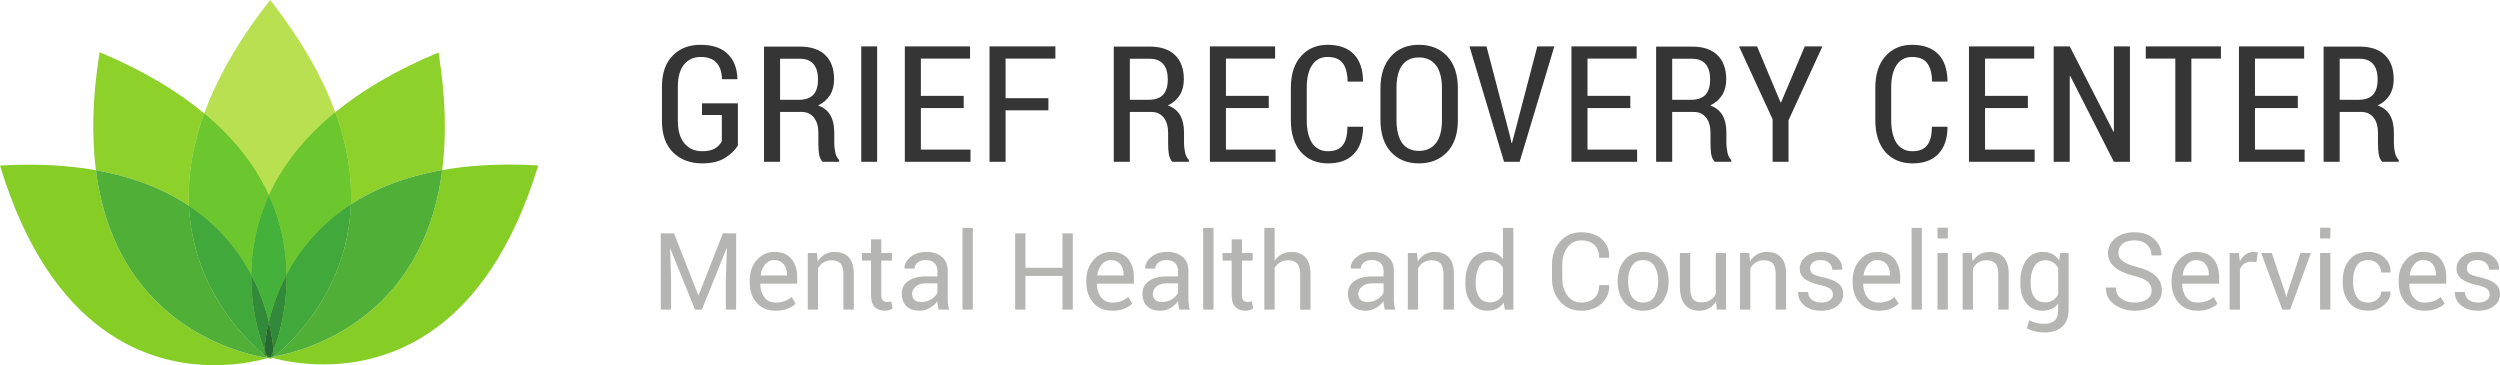
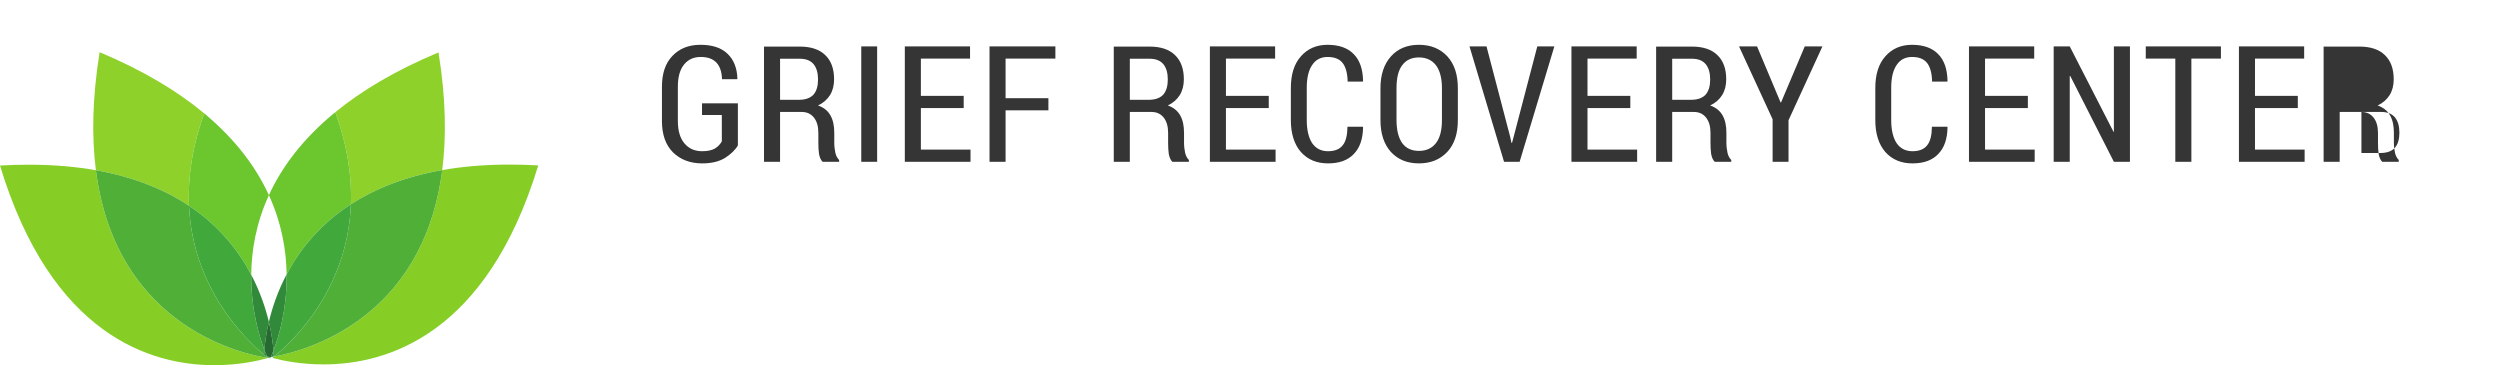
<svg xmlns="http://www.w3.org/2000/svg" version="1.1" viewBox="0 0 1335.412 195.068" fill="#000000" data-color-origin="#000000" data-color-type="fill" id="svg24" width="1335.412" height="195.068">
  <defs id="defs24" />
-   <path fill="#363535" fill-opacity="1" fill-rule="nonzero" stroke="none" d="m 394.149,55.211 h -19.156 v 6.234 h 10.578 v 14.047 c -0.781,1.469 -1.984,2.781 -3.641,3.812 -1.641,0.953 -3.891,1.469 -6.844,1.469 -3.984,0 -7.109,-1.375 -9.453,-4.156 -2.328,-2.687 -3.547,-6.75 -3.547,-11.953 V 46.195 c 0,-5.109 1.125,-9.016 3.297,-11.703 2.156,-2.687 5.109,-4.062 8.922,-4.062 3.734,0 6.5,1.031 8.406,3.031 1.828,1.984 2.859,4.937 2.953,8.844 h 8.141 l 0.094,-0.266 c -0.172,-5.719 -2,-10.234 -5.297,-13.344 -3.375,-3.219 -8.141,-4.766 -14.469,-4.766 -6.234,0 -11.187,1.984 -14.906,5.891 -3.812,3.891 -5.641,9.437 -5.641,16.547 v 18.297 c 0,7.281 2,12.828 5.906,16.719 3.984,3.906 9.187,5.891 15.594,5.891 4.937,0 9.016,-0.953 12.219,-2.937 3.125,-2 5.469,-4.25 6.844,-6.672 z m 34.144,4.594 c 2.781,0 4.937,1.047 6.5,3.031 1.562,2 2.344,4.687 2.344,8.156 v 5.187 c 0,2.172 0.094,4.172 0.344,5.984 0.344,1.906 0.953,3.297 1.906,4.25 h 8.844 v -0.953 c -0.953,-0.953 -1.641,-2.25 -2,-3.812 C 445.887,80.008 445.637,78.179 445.637,76.367 v -5.375 c 0,-3.734 -0.609,-6.766 -2,-9.281 -1.391,-2.516 -3.641,-4.328 -6.672,-5.375 2.766,-1.297 4.937,-3.203 6.406,-5.547 1.484,-2.422 2.172,-5.203 2.172,-8.406 0,-5.625 -1.562,-9.969 -4.766,-13 -3.125,-3.031 -7.719,-4.5 -13.516,-4.5 h -19.156 v 61.531 h 8.578 V 59.804 Z M 416.684,31.383 h 10.578 c 3.281,0 5.719,0.953 7.359,2.937 1.562,1.906 2.344,4.687 2.344,8.156 0,3.469 -0.781,6.156 -2.422,8.062 -1.656,1.812 -4.25,2.766 -7.719,2.766 h -10.141 z m 51.855,-6.594 h -8.484 v 61.625 h 8.484 z m 46.234,26.437 H 491.899 v -19.937 h 26.266 v -6.5 h -34.844 v 61.625 h 35.094 V 79.914 H 491.899 V 57.726 h 22.875 z m 45.246,1.219 H 537.145 V 31.289 h 26.609 v -6.5 h -35.187 v 61.625 h 8.578 V 58.945 h 22.875 z m 55.105,7.359 c 2.781,0 4.937,1.047 6.5,3.031 1.562,2 2.344,4.687 2.344,8.156 v 5.187 c 0,2.172 0.094,4.172 0.344,5.984 0.344,1.906 0.953,3.297 1.906,4.25 h 8.844 v -0.953 c -0.953,-0.953 -1.641,-2.25 -2,-3.812 -0.344,-1.641 -0.594,-3.469 -0.594,-5.281 v -5.375 c 0,-3.734 -0.609,-6.766 -2,-9.281 -1.391,-2.516 -3.641,-4.328 -6.672,-5.375 2.766,-1.297 4.937,-3.203 6.406,-5.547 1.484,-2.422 2.172,-5.203 2.172,-8.406 0,-5.625 -1.562,-9.969 -4.766,-13 -3.125,-3.031 -7.719,-4.5 -13.516,-4.5 H 594.937 v 61.531 h 8.578 V 59.804 Z M 603.516,31.383 h 10.578 c 3.281,0 5.719,0.953 7.359,2.937 1.562,1.906 2.344,4.687 2.344,8.156 0,3.469 -0.781,6.156 -2.422,8.062 -1.656,1.812 -4.25,2.766 -7.719,2.766 h -10.141 z m 74.215,19.844 h -22.875 v -19.937 h 26.266 v -6.5 h -34.844 v 61.625 h 35.094 V 79.914 H 654.855 V 57.726 h 22.875 z m 42.043,16.469 c -0.078,4.594 -0.859,7.891 -2.594,9.969 -1.656,2.078 -4.25,3.109 -7.812,3.109 -3.547,0 -6.406,-1.375 -8.406,-4.234 -1.906,-2.859 -2.937,-7.031 -2.937,-12.406 V 46.898 c 0,-5.297 0.953,-9.375 2.937,-12.234 1.906,-2.859 4.688,-4.234 8.156,-4.234 3.641,0 6.328,1.031 8.062,3.203 1.641,2.078 2.594,5.453 2.687,9.969 h 8.047 l 0.187,-0.266 c -0.094,-6.328 -1.734,-11.172 -5.031,-14.469 -3.203,-3.297 -7.891,-4.937 -13.953,-4.937 -5.891,0 -10.656,2.078 -14.219,6.141 -3.641,4.078 -5.375,9.719 -5.375,17 v 17.156 c 0,7.187 1.828,12.906 5.375,16.984 3.641,4.078 8.5,6.062 14.469,6.062 5.984,0 10.578,-1.641 13.781,-5.016 3.297,-3.391 4.859,-8.156 4.953,-14.312 l -0.187,-0.25 z m 58.961,-20.547 c 0,-7.281 -1.828,-12.906 -5.641,-17.078 -3.812,-4.062 -8.828,-6.141 -15.156,-6.141 -6.25,0 -11.266,2.078 -14.906,6.141 -3.734,4.172 -5.641,9.797 -5.641,17.078 v 16.984 c 0,7.281 1.906,12.922 5.547,17 3.734,4.062 8.672,6.141 15,6.141 6.328,0 11.344,-2.078 15.156,-6.141 3.812,-4.078 5.641,-9.719 5.641,-17 z m -8.5,16.984 c 0,5.375 -1.031,9.547 -3.203,12.312 -2.172,2.781 -5.203,4.156 -9.094,4.156 -3.906,0 -6.859,-1.375 -8.937,-4.156 -1.984,-2.859 -3.031,-6.937 -3.031,-12.312 V 47.07 c 0,-5.375 0.953,-9.453 3.031,-12.219 2.078,-2.781 5.031,-4.172 8.937,-4.172 3.891,0 6.922,1.391 9.094,4.172 2.078,2.766 3.203,6.844 3.203,12.219 z m 23.809,-39.344 h -9.094 l 18.453,61.625 h 8.328 l 18.547,-61.625 h -9.109 l -12.562,48.016 -0.953,3.562 h -0.266 l -0.781,-3.562 z m 76.816,26.437 h -22.875 v -19.937 h 26.266 v -6.5 h -34.844 v 61.625 h 35.094 V 79.914 H 847.984 V 57.726 h 22.875 z m 33.98,8.578 c 2.781,0 4.938,1.047 6.5,3.031 1.562,2 2.344,4.687 2.344,8.156 v 5.187 c 0,2.172 0.094,4.172 0.344,5.984 0.344,1.906 0.953,3.297 1.906,4.25 h 8.844 v -0.953 c -0.953,-0.953 -1.641,-2.25 -2,-3.812 -0.344,-1.641 -0.594,-3.469 -0.594,-5.281 v -5.375 c 0,-3.734 -0.609,-6.766 -2,-9.281 -1.391,-2.516 -3.641,-4.328 -6.672,-5.375 2.766,-1.297 4.937,-3.203 6.406,-5.547 1.484,-2.422 2.172,-5.203 2.172,-8.406 0,-5.625 -1.562,-9.969 -4.766,-13 -3.125,-3.031 -7.719,-4.5 -13.516,-4.5 h -19.156 v 61.531 h 8.578 V 59.804 Z M 893.23,31.383 h 10.578 c 3.281,0 5.719,0.953 7.359,2.937 1.562,1.906 2.344,4.687 2.344,8.156 0,3.469 -0.781,6.156 -2.422,8.062 -1.656,1.812 -4.25,2.766 -7.719,2.766 h -10.141 z m 45.324,-6.594 h -9.625 l 17.937,38.922 v 22.703 h 8.5 V 64.226 l 18.109,-39.437 h -9.437 l -12.656,29.906 h -0.266 z m 93.414,42.906 c -0.078,4.594 -0.859,7.891 -2.594,9.969 -1.656,2.078 -4.25,3.109 -7.812,3.109 -3.547,0 -6.406,-1.375 -8.406,-4.234 -1.906,-2.859 -2.938,-7.031 -2.938,-12.406 V 46.898 c 0,-5.297 0.953,-9.375 2.938,-12.234 1.906,-2.859 4.688,-4.234 8.156,-4.234 3.641,0 6.328,1.031 8.062,3.203 1.641,2.078 2.594,5.453 2.688,9.969 h 8.047 l 0.188,-0.266 c -0.094,-6.328 -1.734,-11.172 -5.031,-14.469 -3.203,-3.297 -7.891,-4.937 -13.953,-4.937 -5.891,0 -10.656,2.078 -14.219,6.141 -3.641,4.078 -5.375,9.719 -5.375,17 v 17.156 c 0,7.187 1.828,12.906 5.375,16.984 3.641,4.078 8.5,6.062 14.469,6.062 5.984,0 10.578,-1.641 13.781,-5.016 3.297,-3.391 4.859,-8.156 4.953,-14.312 l -0.188,-0.25 z m 51.242,-16.469 h -22.875 v -19.937 h 26.265 v -6.5 h -34.844 v 61.625 h 35.094 v -6.5 h -26.515 V 57.726 h 22.875 z m 54.527,-26.437 h -8.578 v 45.594 l -0.172,0.078 -23.406,-45.672 h -8.578 v 61.625 h 8.578 v -45.766 l 0.266,-0.078 23.312,45.844 h 8.578 z m 48.598,0 h -40.141 v 6.5 h 15.781 v 55.125 h 8.578 V 31.289 h 15.781 z m 41.074,26.437 h -22.875 v -19.937 h 26.266 v -6.5 h -34.844 v 61.625 h 35.094 v -6.5 h -26.516 V 57.726 h 22.875 z m 33.98,8.578 c 2.781,0 4.937,1.047 6.5,3.031 1.562,2 2.344,4.687 2.344,8.156 v 5.187 c 0,2.172 0.094,4.172 0.344,5.984 0.344,1.906 0.953,3.297 1.906,4.25 h 8.844 v -0.953 c -0.953,-0.953 -1.641,-2.25 -2,-3.812 -0.344,-1.641 -0.594,-3.469 -0.594,-5.281 v -5.375 c 0,-3.734 -0.609,-6.766 -2,-9.281 -1.391,-2.516 -3.641,-4.328 -6.672,-5.375 2.766,-1.297 4.938,-3.203 6.406,-5.547 1.484,-2.422 2.172,-5.203 2.172,-8.406 0,-5.625 -1.562,-9.969 -4.766,-13 -3.125,-3.031 -7.719,-4.5 -13.516,-4.5 h -19.156 v 61.531 h 8.578 V 59.804 Z m -11.609,-28.422 h 10.578 c 3.281,0 5.719,0.953 7.359,2.937 1.562,1.906 2.344,4.687 2.344,8.156 0,3.469 -0.781,6.156 -2.422,8.062 -1.656,1.812 -4.25,2.766 -7.719,2.766 h -10.141 z m 0,0" aria-label="GRIEF RECOVERY CENTER" class=" bl-fill-0" data-color-origin="#363535" data-color-type="fill" id="path1" style="stroke-width:1.333" />
-   <path fill="#b5b5b3" fill-opacity="1" fill-rule="nonzero" stroke="none" d="m 352.97,124.628 v 40.766 h 5.5 v -16.109 l -0.516,-16.516 h 0.109 l 13.187,32.625 h 3.672 l 13.187,-32.734 0.172,0.062 -0.578,16.562 v 16.109 h 5.516 v -40.766 h -7.062 l -13.016,33.141 h -0.109 l -13.016,-33.141 z m 67.726,40.25 c 1.781,-0.688 3.219,-1.609 4.297,-2.687 l -2.172,-3.562 c -0.969,0.922 -2.234,1.656 -3.609,2.172 -1.437,0.531 -3.047,0.812 -4.937,0.812 -2.578,0 -4.531,-0.922 -5.953,-2.812 -1.438,-1.828 -2.188,-4.234 -2.234,-7.172 l 0.109,-0.109 h 19.656 v -3.437 c 0,-4.125 -1.078,-7.391 -3.141,-9.859 -2.062,-2.469 -5.172,-3.672 -9.297,-3.672 -3.5,0 -6.531,1.438 -9.109,4.297 -2.531,2.875 -3.844,6.422 -3.844,10.781 v 1.203 c 0,4.469 1.266,8.141 3.781,10.953 2.469,2.812 5.859,4.187 10.031,4.187 2.531,0 4.656,-0.344 6.422,-1.094 z m -2.109,-23.797 c 1.141,1.438 1.766,3.219 1.766,5.344 v 0.734 H 406.368 l -0.062,-0.109 c 0.297,-2.359 1.094,-4.297 2.406,-5.844 1.328,-1.547 2.875,-2.297 4.703,-2.297 2.297,0 4.016,0.75 5.172,2.172 z m 12.887,-5.953 v 30.266 h 5.5 v -22.078 c 0.75,-1.312 1.719,-2.406 2.922,-3.141 1.203,-0.75 2.641,-1.156 4.25,-1.156 2.109,0 3.719,0.578 4.812,1.672 1.031,1.141 1.547,3.031 1.547,5.672 v 19.031 h 5.562 v -19.094 c 0,-4.016 -0.922,-6.984 -2.703,-8.875 -1.828,-1.906 -4.344,-2.875 -7.625,-2.875 -1.937,0 -3.656,0.453 -5.156,1.312 -1.547,0.922 -2.812,2.187 -3.781,3.797 l -0.406,-4.531 z m 33.793,-7.281 v 7.281 h -4.828 v 4.062 h 4.828 v 18.406 c 0,2.859 0.625,4.984 1.937,6.359 1.328,1.328 3.094,2.016 5.391,2.016 0.812,0 1.547,-0.125 2.359,-0.344 0.797,-0.234 1.422,-0.516 1.828,-0.859 l -0.75,-3.844 c -0.281,0.109 -0.625,0.219 -1.031,0.281 -0.344,0.062 -0.734,0.125 -1.031,0.125 -0.969,0 -1.766,-0.297 -2.344,-0.875 -0.578,-0.562 -0.859,-1.547 -0.859,-2.969 v -18.297 h 5.734 v -4.062 h -5.734 v -7.281 z m 41.762,37.547 c -0.344,-0.969 -0.516,-1.953 -0.625,-2.984 -0.109,-0.969 -0.172,-2.062 -0.172,-3.094 v -14.625 c 0,-3.266 -1.031,-5.781 -3.156,-7.5 -2.062,-1.781 -4.812,-2.641 -8.25,-2.641 -3.5,0 -6.312,0.922 -8.484,2.75 -2.234,1.844 -3.266,3.844 -3.156,6.016 l 0.062,0.172 h 5.266 c 0,-1.25 0.578,-2.344 1.672,-3.266 1.094,-0.859 2.516,-1.312 4.297,-1.312 2,0 3.547,0.516 4.578,1.547 1.094,1.031 1.672,2.406 1.672,4.187 v 2.984 h -6.016 c -4.016,0 -7.172,0.797 -9.516,2.453 -2.359,1.609 -3.5,3.906 -3.5,6.766 0,2.875 0.797,5.109 2.469,6.719 1.656,1.594 4.062,2.406 7.219,2.406 1.891,0 3.672,-0.516 5.328,-1.5 1.656,-0.969 2.984,-2.172 4.016,-3.609 0,0.687 0.062,1.437 0.172,2.125 0.109,0.688 0.234,1.484 0.453,2.406 z m -18.562,-5.219 c -0.859,-0.797 -1.266,-1.891 -1.266,-3.203 0,-1.5 0.688,-2.812 2,-3.969 1.328,-1.078 3.109,-1.656 5.344,-1.656 h 6.187 v 4.937 c -0.516,1.312 -1.547,2.453 -3.156,3.484 -1.609,1.031 -3.375,1.562 -5.391,1.562 -1.656,0 -2.859,-0.406 -3.719,-1.156 z m 31.168,-38.469 h -5.5 v 43.687 h 5.5 z m 53.41,2.922 h -5.5 v 18.406 h -19.781 v -18.406 h -5.5 v 40.766 h 5.5 v -18 h 19.781 v 18 h 5.5 z m 27.48,40.25 c 1.781,-0.688 3.219,-1.609 4.297,-2.687 l -2.172,-3.562 c -0.969,0.922 -2.234,1.656 -3.609,2.172 -1.438,0.531 -3.047,0.812 -4.937,0.812 -2.578,0 -4.531,-0.922 -5.953,-2.812 -1.438,-1.828 -2.188,-4.234 -2.234,-7.172 l 0.109,-0.109 h 19.656 v -3.437 c 0,-4.125 -1.078,-7.391 -3.141,-9.859 -2.062,-2.469 -5.172,-3.672 -9.297,-3.672 -3.5,0 -6.531,1.438 -9.109,4.297 -2.531,2.875 -3.844,6.422 -3.844,10.781 v 1.203 c 0,4.469 1.266,8.141 3.781,10.953 2.469,2.812 5.859,4.187 10.031,4.187 2.531,0 4.656,-0.344 6.422,-1.094 z m -2.109,-23.797 c 1.141,1.438 1.766,3.219 1.766,5.344 v 0.734 h -13.984 l -0.062,-0.109 c 0.297,-2.359 1.094,-4.297 2.406,-5.844 1.328,-1.547 2.875,-2.297 4.703,-2.297 2.297,0 4.016,0.75 5.172,2.172 z m 37.184,24.312 c -0.344,-0.969 -0.516,-1.953 -0.625,-2.984 -0.109,-0.969 -0.172,-2.062 -0.172,-3.094 v -14.625 c 0,-3.266 -1.031,-5.781 -3.156,-7.5 -2.062,-1.781 -4.812,-2.641 -8.25,-2.641 -3.5,0 -6.312,0.922 -8.484,2.75 -2.234,1.844 -3.266,3.844 -3.156,6.016 l 0.062,0.172 h 5.266 c 0,-1.25 0.578,-2.344 1.672,-3.266 1.094,-0.859 2.516,-1.312 4.297,-1.312 2,0 3.547,0.516 4.578,1.547 1.094,1.031 1.672,2.406 1.672,4.187 v 2.984 h -6.016 c -4.016,0 -7.172,0.797 -9.516,2.453 -2.359,1.609 -3.5,3.906 -3.5,6.766 0,2.875 0.797,5.109 2.469,6.719 1.656,1.594 4.062,2.406 7.219,2.406 1.891,0 3.672,-0.516 5.328,-1.5 1.656,-0.969 2.984,-2.172 4.016,-3.609 0,0.687 0.062,1.437 0.172,2.125 0.109,0.688 0.234,1.484 0.453,2.406 z m -18.562,-5.219 c -0.859,-0.797 -1.266,-1.891 -1.266,-3.203 0,-1.5 0.687,-2.812 2,-3.969 1.328,-1.078 3.109,-1.656 5.344,-1.656 h 6.187 v 4.937 c -0.516,1.312 -1.547,2.453 -3.156,3.484 -1.609,1.031 -3.375,1.562 -5.391,1.562 -1.656,0 -2.859,-0.406 -3.719,-1.156 z m 31.168,-38.469 h -5.5 v 43.687 h 5.5 z m 9.699,6.141 v 7.281 h -4.828 v 4.062 h 4.828 v 18.406 c 0,2.859 0.625,4.984 1.937,6.359 1.328,1.328 3.094,2.016 5.391,2.016 0.812,0 1.547,-0.125 2.359,-0.344 0.797,-0.234 1.422,-0.516 1.828,-0.859 l -0.75,-3.844 c -0.281,0.109 -0.625,0.219 -1.031,0.281 -0.344,0.062 -0.734,0.125 -1.031,0.125 -0.969,0 -1.766,-0.297 -2.344,-0.875 -0.578,-0.562 -0.859,-1.547 -0.859,-2.969 v -18.297 h 5.734 v -4.062 h -5.734 v -7.281 z m 22.965,-6.141 h -5.5 v 43.687 h 5.5 v -22.359 c 0.797,-1.266 1.828,-2.234 3.047,-2.922 1.25,-0.75 2.625,-1.094 4.172,-1.094 2.125,0 3.734,0.578 4.828,1.781 1.031,1.203 1.594,3.031 1.594,5.562 v 19.031 h 5.516 v -18.969 c 0,-4.016 -0.922,-7 -2.703,-8.953 -1.828,-1.953 -4.297,-2.922 -7.562,-2.922 -1.844,0 -3.5,0.406 -5.047,1.203 -1.5,0.797 -2.812,1.953 -3.844,3.437 z m 64.488,43.687 c -0.344,-0.969 -0.516,-1.953 -0.625,-2.984 -0.109,-0.969 -0.172,-2.062 -0.172,-3.094 v -14.625 c 0,-3.266 -1.031,-5.781 -3.156,-7.5 -2.062,-1.781 -4.812,-2.641 -8.25,-2.641 -3.5,0 -6.312,0.922 -8.484,2.75 -2.234,1.844 -3.266,3.844 -3.156,6.016 l 0.062,0.172 h 5.266 c 0,-1.25 0.578,-2.344 1.672,-3.266 1.094,-0.859 2.516,-1.312 4.297,-1.312 2,0 3.547,0.516 4.578,1.547 1.094,1.031 1.672,2.406 1.672,4.187 v 2.984 h -6.016 c -4.016,0 -7.172,0.797 -9.516,2.453 -2.359,1.609 -3.5,3.906 -3.5,6.766 0,2.875 0.797,5.109 2.469,6.719 1.656,1.594 4.062,2.406 7.219,2.406 1.891,0 3.672,-0.516 5.328,-1.5 1.656,-0.969 2.984,-2.172 4.016,-3.609 0,0.687 0.062,1.437 0.172,2.125 0.109,0.688 0.234,1.484 0.453,2.406 z m -18.562,-5.219 c -0.859,-0.797 -1.266,-1.891 -1.266,-3.203 0,-1.5 0.687,-2.812 2,-3.969 1.328,-1.078 3.109,-1.656 5.344,-1.656 h 6.187 v 4.937 c -0.516,1.312 -1.547,2.453 -3.156,3.484 -1.609,1.031 -3.375,1.562 -5.391,1.562 -1.656,0 -2.859,-0.406 -3.719,-1.156 z m 25.215,-25.047 v 30.266 h 5.5 v -22.078 c 0.75,-1.312 1.719,-2.406 2.922,-3.141 1.203,-0.75 2.641,-1.156 4.25,-1.156 2.109,0 3.719,0.578 4.812,1.672 1.031,1.141 1.547,3.031 1.547,5.672 v 19.031 h 5.562 v -19.094 c 0,-4.016 -0.922,-6.984 -2.703,-8.875 -1.828,-1.906 -4.344,-2.875 -7.625,-2.875 -1.938,0 -3.656,0.453 -5.156,1.312 -1.547,0.922 -2.812,2.187 -3.781,3.797 l -0.406,-4.531 z m 30.746,16.281 c 0,4.359 1.031,7.844 3.156,10.547 2.062,2.688 4.922,4.016 8.656,4.016 1.891,0 3.547,-0.344 4.984,-1.094 1.437,-0.75 2.703,-1.781 3.672,-3.203 l 0.625,3.719 h 4.531 v -43.687 h -5.562 v 16.687 c -0.906,-1.266 -2.109,-2.234 -3.5,-2.875 -1.375,-0.625 -2.922,-0.969 -4.687,-0.969 -3.797,0 -6.656,1.484 -8.781,4.469 -2.062,2.984 -3.094,6.937 -3.094,11.812 z m 5.5,-0.578 c 0,-3.5 0.641,-6.359 1.891,-8.547 1.266,-2.172 3.219,-3.266 5.859,-3.266 1.594,0 2.969,0.344 4.062,1.094 1.156,0.75 2.063,1.719 2.75,2.984 v 14.156 c -0.687,1.312 -1.594,2.344 -2.687,3.094 -1.156,0.75 -2.531,1.156 -4.188,1.156 -2.641,0 -4.531,-0.922 -5.797,-2.766 -1.25,-1.828 -1.891,-4.297 -1.891,-7.328 z m 65.984,1.438 c 0,2.922 -0.859,5.219 -2.516,6.875 -1.672,1.656 -4.078,2.469 -7.109,2.469 -3.094,0 -5.5,-1.266 -7.344,-3.734 -1.828,-2.453 -2.75,-5.562 -2.75,-9.219 v -7.344 c 0,-3.609 0.922,-6.703 2.75,-9.172 1.844,-2.469 4.25,-3.734 7.344,-3.734 3.031,0 5.438,0.812 7.109,2.469 1.656,1.672 2.516,3.953 2.516,6.828 h 5.281 l 0.047,-0.172 c 0.125,-4.078 -1.203,-7.344 -3.953,-9.812 -2.75,-2.453 -6.422,-3.656 -11,-3.656 -4.594,0 -8.375,1.656 -11.234,4.922 -2.922,3.266 -4.359,7.391 -4.359,12.437 v 7.234 c 0,4.984 1.437,9.172 4.359,12.437 2.859,3.266 6.641,4.875 11.234,4.875 4.531,0 8.187,-1.328 10.953,-3.906 2.75,-2.578 4.125,-5.781 4,-9.625 l -0.047,-0.172 z m 9.875,-1.672 c 0,4.484 1.266,8.141 3.672,11.078 2.469,2.859 5.734,4.297 9.922,4.297 4.187,0 7.516,-1.438 9.922,-4.297 2.406,-2.875 3.672,-6.594 3.672,-11.078 v -0.625 c 0,-4.531 -1.266,-8.203 -3.672,-11.062 -2.469,-2.922 -5.797,-4.359 -9.984,-4.359 -4.125,0 -7.453,1.438 -9.859,4.359 -2.406,2.859 -3.672,6.594 -3.672,11.062 z m 5.562,-0.625 c 0,-3.156 0.641,-5.797 2.016,-7.906 1.375,-2.125 3.328,-3.156 5.953,-3.156 2.641,0 4.703,1.031 6.031,3.156 1.375,2.109 2.062,4.75 2.062,7.906 v 0.578 c 0,3.203 -0.687,5.844 -2.016,7.969 -1.375,2.062 -3.375,3.094 -6.016,3.094 -2.641,0 -4.641,-1.031 -6.016,-3.094 -1.375,-2.125 -2.016,-4.766 -2.016,-7.969 z m 47.39,15.422 h 4.922 v -30.266 h -5.5 v 21.781 c -0.687,1.484 -1.609,2.578 -2.922,3.375 -1.266,0.812 -2.875,1.219 -4.812,1.219 -2.062,0 -3.5,-0.641 -4.484,-1.844 -0.969,-1.203 -1.422,-3.437 -1.422,-6.656 v -17.875 h -5.516 v 17.828 c 0,4.469 0.922,7.734 2.766,9.859 1.828,2.125 4.406,3.156 7.734,3.156 1.953,0 3.672,-0.469 5.156,-1.328 1.5,-0.859 2.75,-2.109 3.672,-3.719 z m 12.402,-30.266 v 30.266 h 5.5 v -22.078 c 0.75,-1.312 1.719,-2.406 2.922,-3.141 1.203,-0.75 2.641,-1.156 4.25,-1.156 2.109,0 3.719,0.578 4.812,1.672 1.031,1.141 1.547,3.031 1.547,5.672 v 19.031 h 5.562 v -19.094 c 0,-4.016 -0.922,-6.984 -2.703,-8.875 -1.828,-1.906 -4.344,-2.875 -7.625,-2.875 -1.937,0 -3.656,0.453 -5.156,1.312 -1.547,0.922 -2.812,2.187 -3.781,3.797 l -0.406,-4.531 z m 47.949,25.281 c -1.094,0.797 -2.641,1.203 -4.594,1.203 -1.828,0 -3.437,-0.469 -4.812,-1.328 -1.375,-0.906 -2.062,-2.344 -2.172,-4.297 h -5.281 l -0.062,0.172 c -0.109,2.641 0.984,4.937 3.156,6.891 2.234,1.937 5.281,2.922 9.172,2.922 3.5,0 6.312,-0.812 8.484,-2.469 2.187,-1.656 3.266,-3.844 3.266,-6.531 0,-2.359 -0.906,-4.25 -2.797,-5.687 -1.844,-1.422 -4.703,-2.516 -8.547,-3.312 -2.578,-0.578 -4.25,-1.156 -5.109,-1.844 -0.859,-0.688 -1.25,-1.656 -1.25,-2.859 0,-1.203 0.453,-2.234 1.422,-3.094 0.984,-0.859 2.422,-1.266 4.359,-1.266 1.844,0 3.328,0.516 4.422,1.547 1.094,1.094 1.656,2.234 1.656,3.609 h 5.281 l 0.047,-0.172 c 0.125,-2.641 -0.906,-4.812 -2.969,-6.641 -2.062,-1.781 -4.875,-2.703 -8.437,-2.703 -3.328,0 -6.078,0.859 -8.141,2.578 -2.109,1.781 -3.156,3.844 -3.156,6.312 0,2.344 0.922,4.234 2.766,5.609 1.891,1.375 4.641,2.469 8.312,3.266 2.578,0.578 4.344,1.266 5.266,2.016 0.922,0.797 1.375,1.781 1.375,2.984 0,1.312 -0.562,2.344 -1.656,3.094 z m 32.441,4.469 c 1.781,-0.688 3.219,-1.609 4.297,-2.687 l -2.172,-3.562 c -0.969,0.922 -2.234,1.656 -3.609,2.172 -1.438,0.531 -3.047,0.812 -4.938,0.812 -2.578,0 -4.531,-0.922 -5.953,-2.812 -1.437,-1.828 -2.187,-4.234 -2.234,-7.172 l 0.109,-0.109 h 19.656 v -3.437 c 0,-4.125 -1.078,-7.391 -3.141,-9.859 -2.062,-2.469 -5.172,-3.672 -9.297,-3.672 -3.5,0 -6.531,1.438 -9.109,4.297 -2.531,2.875 -3.844,6.422 -3.844,10.781 v 1.203 c 0,4.469 1.266,8.141 3.781,10.953 2.469,2.812 5.859,4.187 10.031,4.187 2.531,0 4.656,-0.344 6.422,-1.094 z m -2.109,-23.797 c 1.141,1.438 1.766,3.219 1.766,5.344 v 0.734 h -13.984 l -0.062,-0.109 c 0.297,-2.359 1.094,-4.297 2.406,-5.844 1.328,-1.547 2.875,-2.297 4.703,-2.297 2.297,0 4.016,0.75 5.172,2.172 z m 18.84,-19.375 h -5.5 v 43.687 h 5.5 z m 13.871,13.422 h -5.5 v 30.266 h 5.5 z m 0,-13.469 h -5.5 v 5.719 h 5.5 z m 7.918,13.469 v 30.266 h 5.5 v -22.078 c 0.75,-1.312 1.719,-2.406 2.922,-3.141 1.203,-0.75 2.641,-1.156 4.25,-1.156 2.109,0 3.719,0.578 4.812,1.672 1.031,1.141 1.547,3.031 1.547,5.672 v 19.031 h 5.562 v -19.094 c 0,-4.016 -0.922,-6.984 -2.703,-8.875 -1.828,-1.906 -4.344,-2.875 -7.625,-2.875 -1.938,0 -3.656,0.453 -5.156,1.312 -1.547,0.922 -2.812,2.187 -3.781,3.797 l -0.406,-4.531 z m 30.808,16.281 c 0,4.359 1.031,7.844 3.156,10.547 2.172,2.688 5.094,4.016 8.766,4.016 1.828,0 3.375,-0.344 4.75,-0.984 1.391,-0.625 2.594,-1.594 3.562,-2.859 v 3.437 c 0,2.469 -0.578,4.359 -1.828,5.562 -1.219,1.203 -3.156,1.828 -5.859,1.828 -1.375,0 -2.75,-0.172 -4.125,-0.516 -1.438,-0.344 -2.578,-0.797 -3.609,-1.375 l -1.375,4.297 c 1.266,0.688 2.75,1.203 4.469,1.672 1.672,0.344 3.266,0.562 4.703,0.562 4.234,0 7.516,-1.031 9.75,-3.094 2.281,-2.109 3.437,-5.094 3.437,-8.937 v -30.437 h -4.422 l -0.688,3.953 c -0.969,-1.484 -2.172,-2.578 -3.609,-3.391 -1.484,-0.734 -3.156,-1.141 -5.094,-1.141 -3.734,0 -6.656,1.484 -8.828,4.469 -2.125,2.984 -3.156,6.937 -3.156,11.812 z m 5.5,-0.578 c 0,-3.5 0.625,-6.312 1.953,-8.484 1.312,-2.234 3.266,-3.328 5.906,-3.328 1.594,0 2.969,0.406 4.125,1.156 1.141,0.734 2.062,1.766 2.75,3.031 v 13.937 c -0.688,1.375 -1.609,2.453 -2.75,3.203 -1.156,0.75 -2.531,1.156 -4.188,1.156 -2.641,0 -4.594,-0.922 -5.844,-2.766 -1.328,-1.891 -1.953,-4.297 -1.953,-7.328 z m 62.207,9 c -1.672,1.203 -3.844,1.781 -6.656,1.781 -2.812,0 -5.219,-0.688 -7.109,-2.062 -1.953,-1.328 -2.859,-3.328 -2.859,-5.969 h -5.281 l -0.062,0.172 c -0.109,3.734 1.437,6.656 4.531,8.891 3.156,2.234 6.719,3.328 10.781,3.328 4.359,0 7.859,-0.984 10.547,-2.984 2.703,-2.016 4.016,-4.641 4.016,-7.906 0,-3.109 -1.094,-5.625 -3.328,-7.75 -2.234,-2.062 -5.5,-3.609 -9.797,-4.641 -3.562,-0.922 -6.141,-1.953 -7.75,-3.156 -1.594,-1.141 -2.344,-2.625 -2.344,-4.406 0,-2.016 0.688,-3.609 2.172,-4.875 1.437,-1.203 3.562,-1.844 6.312,-1.844 2.922,0 5.219,0.75 6.766,2.25 1.609,1.422 2.406,3.375 2.406,5.781 h 5.219 l 0.063,-0.172 c 0.109,-3.266 -1.156,-6.078 -3.781,-8.547 -2.641,-2.453 -6.203,-3.656 -10.672,-3.656 -4.125,0 -7.516,1.078 -10.141,3.203 -2.578,2.125 -3.906,4.766 -3.906,7.969 0,3.047 1.203,5.5 3.672,7.516 2.406,2 5.734,3.547 10.094,4.578 3.547,0.812 6.016,1.891 7.391,3.094 1.438,1.266 2.125,2.812 2.125,4.703 0,2.016 -0.812,3.562 -2.406,4.703 z m 33.332,5.047 c 1.781,-0.688 3.219,-1.609 4.297,-2.687 l -2.172,-3.562 c -0.969,0.922 -2.234,1.656 -3.609,2.172 -1.438,0.531 -3.047,0.812 -4.938,0.812 -2.578,0 -4.531,-0.922 -5.953,-2.812 -1.438,-1.828 -2.188,-4.234 -2.234,-7.172 l 0.109,-0.109 h 19.656 v -3.437 c 0,-4.125 -1.078,-7.391 -3.141,-9.859 -2.062,-2.469 -5.172,-3.672 -9.297,-3.672 -3.5,0 -6.531,1.438 -9.109,4.297 -2.531,2.875 -3.844,6.422 -3.844,10.781 v 1.203 c 0,4.469 1.266,8.141 3.781,10.953 2.469,2.812 5.859,4.187 10.031,4.187 2.531,0 4.656,-0.344 6.422,-1.094 z m -2.109,-23.797 c 1.141,1.438 1.766,3.219 1.766,5.344 v 0.734 h -13.984 l -0.062,-0.109 c 0.297,-2.359 1.094,-4.297 2.406,-5.844 1.328,-1.547 2.875,-2.297 4.703,-2.297 2.297,0 4.016,0.75 5.172,2.172 z m 27.961,-6.25 c -0.234,-0.047 -0.578,-0.109 -0.922,-0.172 -0.406,-0.047 -0.75,-0.109 -1.203,-0.109 -1.609,0 -3.094,0.453 -4.359,1.312 -1.266,0.859 -2.297,2.125 -3.156,3.672 l -0.516,-4.406 h -4.922 v 30.266 h 5.5 v -21.609 c 0.516,-1.266 1.312,-2.234 2.297,-2.922 1.031,-0.687 2.234,-1.031 3.719,-1.031 l 2.812,0.172 z m 7.43,0.297 h -5.672 l 11.297,30.266 h 4.172 l 11.125,-30.266 h -5.609 l -6.938,21.328 -0.578,2.109 h -0.172 l -0.453,-2.109 z m 31.293,0 h -5.5 v 30.266 h 5.5 z m 0,-13.469 h -5.5 v 5.719 h 5.5 z m 13.996,36.859 c -1.203,-2.062 -1.844,-4.594 -1.844,-7.687 v -1.203 c 0,-2.984 0.641,-5.562 1.891,-7.625 1.203,-2.062 3.281,-3.094 6.203,-3.094 2,0 3.609,0.625 4.922,1.953 1.328,1.312 1.953,2.859 1.953,4.703 h 4.984 l 0.062,-0.172 c 0.047,-3.047 -0.984,-5.625 -3.266,-7.687 -2.234,-2.125 -5.109,-3.156 -8.656,-3.156 -4.422,0 -7.797,1.438 -10.094,4.297 -2.359,2.922 -3.562,6.484 -3.562,10.844 v 1.141 c 0,4.359 1.203,7.969 3.5,10.844 2.359,2.859 5.734,4.297 10.156,4.297 3.203,0 6.016,-1.031 8.422,-3.047 2.406,-2.062 3.547,-4.406 3.5,-6.984 l -0.062,-0.172 h -4.984 c 0,1.656 -0.688,3.031 -2.062,4.125 -1.375,1.141 -2.984,1.719 -4.812,1.719 -2.922,0 -5,-1.031 -6.25,-3.094 z m 42.746,6.359 c 1.781,-0.688 3.219,-1.609 4.297,-2.687 l -2.172,-3.562 c -0.969,0.922 -2.234,1.656 -3.609,2.172 -1.438,0.531 -3.047,0.812 -4.938,0.812 -2.578,0 -4.531,-0.922 -5.953,-2.812 -1.438,-1.828 -2.188,-4.234 -2.234,-7.172 l 0.109,-0.109 h 19.656 v -3.437 c 0,-4.125 -1.078,-7.391 -3.141,-9.859 -2.062,-2.469 -5.172,-3.672 -9.297,-3.672 -3.5,0 -6.531,1.438 -9.109,4.297 -2.531,2.875 -3.844,6.422 -3.844,10.781 v 1.203 c 0,4.469 1.266,8.141 3.781,10.953 2.469,2.812 5.859,4.187 10.031,4.187 2.531,0 4.656,-0.344 6.422,-1.094 z m -2.109,-23.797 c 1.141,1.438 1.766,3.219 1.766,5.344 v 0.734 h -13.984 l -0.062,-0.109 c 0.297,-2.359 1.094,-4.297 2.406,-5.844 1.328,-1.547 2.875,-2.297 4.703,-2.297 2.297,0 4.016,0.75 5.172,2.172 z m 28.824,19.328 c -1.094,0.797 -2.641,1.203 -4.594,1.203 -1.828,0 -3.438,-0.469 -4.812,-1.328 -1.375,-0.906 -2.062,-2.344 -2.172,-4.297 h -5.281 l -0.062,0.172 c -0.109,2.641 0.984,4.937 3.156,6.891 2.234,1.937 5.281,2.922 9.172,2.922 3.5,0 6.312,-0.812 8.484,-2.469 2.188,-1.656 3.266,-3.844 3.266,-6.531 0,-2.359 -0.906,-4.25 -2.797,-5.687 -1.844,-1.422 -4.703,-2.516 -8.547,-3.312 -2.578,-0.578 -4.25,-1.156 -5.109,-1.844 -0.859,-0.688 -1.25,-1.656 -1.25,-2.859 0,-1.203 0.453,-2.234 1.422,-3.094 0.984,-0.859 2.422,-1.266 4.359,-1.266 1.844,0 3.328,0.516 4.422,1.547 1.094,1.094 1.656,2.234 1.656,3.609 h 5.281 l 0.047,-0.172 c 0.125,-2.641 -0.906,-4.812 -2.969,-6.641 -2.062,-1.781 -4.875,-2.703 -8.438,-2.703 -3.328,0 -6.078,0.859 -8.141,2.578 -2.109,1.781 -3.156,3.844 -3.156,6.312 0,2.344 0.922,4.234 2.766,5.609 1.891,1.375 4.641,2.469 8.312,3.266 2.578,0.578 4.344,1.266 5.266,2.016 0.922,0.797 1.375,1.781 1.375,2.984 0,1.312 -0.562,2.344 -1.656,3.094 z m 0,0" aria-label="Mental Health and Counseling Services" class=" bl-fill-1" data-color-origin="#b5b5b3" data-color-type="fill" id="path2" style="stroke-width:1.333" />
-   <path fill="#b9e051" fill-opacity="1" fill-rule="evenodd" stroke="none" d="m 144.334,0 c -97.864,123.913 0,191.995 0,191.995 0,0 97.154,-68.082 0,-191.995" class=" bl-fill-2" data-color-origin="#b9e051" data-color-type="fill" id="path3" style="stroke-width:0.133" />
+   <path fill="#363535" fill-opacity="1" fill-rule="nonzero" stroke="none" d="m 394.149,55.211 h -19.156 v 6.234 h 10.578 v 14.047 c -0.781,1.469 -1.984,2.781 -3.641,3.812 -1.641,0.953 -3.891,1.469 -6.844,1.469 -3.984,0 -7.109,-1.375 -9.453,-4.156 -2.328,-2.687 -3.547,-6.75 -3.547,-11.953 V 46.195 c 0,-5.109 1.125,-9.016 3.297,-11.703 2.156,-2.687 5.109,-4.062 8.922,-4.062 3.734,0 6.5,1.031 8.406,3.031 1.828,1.984 2.859,4.937 2.953,8.844 h 8.141 l 0.094,-0.266 c -0.172,-5.719 -2,-10.234 -5.297,-13.344 -3.375,-3.219 -8.141,-4.766 -14.469,-4.766 -6.234,0 -11.187,1.984 -14.906,5.891 -3.812,3.891 -5.641,9.437 -5.641,16.547 v 18.297 c 0,7.281 2,12.828 5.906,16.719 3.984,3.906 9.187,5.891 15.594,5.891 4.937,0 9.016,-0.953 12.219,-2.937 3.125,-2 5.469,-4.25 6.844,-6.672 z m 34.144,4.594 c 2.781,0 4.937,1.047 6.5,3.031 1.562,2 2.344,4.687 2.344,8.156 v 5.187 c 0,2.172 0.094,4.172 0.344,5.984 0.344,1.906 0.953,3.297 1.906,4.25 h 8.844 v -0.953 c -0.953,-0.953 -1.641,-2.25 -2,-3.812 C 445.887,80.008 445.637,78.179 445.637,76.367 v -5.375 c 0,-3.734 -0.609,-6.766 -2,-9.281 -1.391,-2.516 -3.641,-4.328 -6.672,-5.375 2.766,-1.297 4.937,-3.203 6.406,-5.547 1.484,-2.422 2.172,-5.203 2.172,-8.406 0,-5.625 -1.562,-9.969 -4.766,-13 -3.125,-3.031 -7.719,-4.5 -13.516,-4.5 h -19.156 v 61.531 h 8.578 V 59.804 Z M 416.684,31.383 h 10.578 c 3.281,0 5.719,0.953 7.359,2.937 1.562,1.906 2.344,4.687 2.344,8.156 0,3.469 -0.781,6.156 -2.422,8.062 -1.656,1.812 -4.25,2.766 -7.719,2.766 h -10.141 z m 51.855,-6.594 h -8.484 v 61.625 h 8.484 z m 46.234,26.437 H 491.899 v -19.937 h 26.266 v -6.5 h -34.844 v 61.625 h 35.094 V 79.914 H 491.899 V 57.726 h 22.875 z m 45.246,1.219 H 537.145 V 31.289 h 26.609 v -6.5 h -35.187 v 61.625 h 8.578 V 58.945 h 22.875 z m 55.105,7.359 c 2.781,0 4.937,1.047 6.5,3.031 1.562,2 2.344,4.687 2.344,8.156 v 5.187 c 0,2.172 0.094,4.172 0.344,5.984 0.344,1.906 0.953,3.297 1.906,4.25 h 8.844 v -0.953 c -0.953,-0.953 -1.641,-2.25 -2,-3.812 -0.344,-1.641 -0.594,-3.469 -0.594,-5.281 v -5.375 c 0,-3.734 -0.609,-6.766 -2,-9.281 -1.391,-2.516 -3.641,-4.328 -6.672,-5.375 2.766,-1.297 4.937,-3.203 6.406,-5.547 1.484,-2.422 2.172,-5.203 2.172,-8.406 0,-5.625 -1.562,-9.969 -4.766,-13 -3.125,-3.031 -7.719,-4.5 -13.516,-4.5 H 594.937 v 61.531 h 8.578 V 59.804 Z M 603.516,31.383 h 10.578 c 3.281,0 5.719,0.953 7.359,2.937 1.562,1.906 2.344,4.687 2.344,8.156 0,3.469 -0.781,6.156 -2.422,8.062 -1.656,1.812 -4.25,2.766 -7.719,2.766 h -10.141 z m 74.215,19.844 h -22.875 v -19.937 h 26.266 v -6.5 h -34.844 v 61.625 h 35.094 V 79.914 H 654.855 V 57.726 h 22.875 z m 42.043,16.469 c -0.078,4.594 -0.859,7.891 -2.594,9.969 -1.656,2.078 -4.25,3.109 -7.812,3.109 -3.547,0 -6.406,-1.375 -8.406,-4.234 -1.906,-2.859 -2.937,-7.031 -2.937,-12.406 V 46.898 c 0,-5.297 0.953,-9.375 2.937,-12.234 1.906,-2.859 4.688,-4.234 8.156,-4.234 3.641,0 6.328,1.031 8.062,3.203 1.641,2.078 2.594,5.453 2.687,9.969 h 8.047 l 0.187,-0.266 c -0.094,-6.328 -1.734,-11.172 -5.031,-14.469 -3.203,-3.297 -7.891,-4.937 -13.953,-4.937 -5.891,0 -10.656,2.078 -14.219,6.141 -3.641,4.078 -5.375,9.719 -5.375,17 v 17.156 c 0,7.187 1.828,12.906 5.375,16.984 3.641,4.078 8.5,6.062 14.469,6.062 5.984,0 10.578,-1.641 13.781,-5.016 3.297,-3.391 4.859,-8.156 4.953,-14.312 l -0.187,-0.25 z m 58.961,-20.547 c 0,-7.281 -1.828,-12.906 -5.641,-17.078 -3.812,-4.062 -8.828,-6.141 -15.156,-6.141 -6.25,0 -11.266,2.078 -14.906,6.141 -3.734,4.172 -5.641,9.797 -5.641,17.078 v 16.984 c 0,7.281 1.906,12.922 5.547,17 3.734,4.062 8.672,6.141 15,6.141 6.328,0 11.344,-2.078 15.156,-6.141 3.812,-4.078 5.641,-9.719 5.641,-17 z m -8.5,16.984 c 0,5.375 -1.031,9.547 -3.203,12.312 -2.172,2.781 -5.203,4.156 -9.094,4.156 -3.906,0 -6.859,-1.375 -8.937,-4.156 -1.984,-2.859 -3.031,-6.937 -3.031,-12.312 V 47.07 c 0,-5.375 0.953,-9.453 3.031,-12.219 2.078,-2.781 5.031,-4.172 8.937,-4.172 3.891,0 6.922,1.391 9.094,4.172 2.078,2.766 3.203,6.844 3.203,12.219 z m 23.809,-39.344 h -9.094 l 18.453,61.625 h 8.328 l 18.547,-61.625 h -9.109 l -12.562,48.016 -0.953,3.562 h -0.266 l -0.781,-3.562 z m 76.816,26.437 h -22.875 v -19.937 h 26.266 v -6.5 h -34.844 v 61.625 h 35.094 V 79.914 H 847.984 V 57.726 h 22.875 z m 33.98,8.578 c 2.781,0 4.938,1.047 6.5,3.031 1.562,2 2.344,4.687 2.344,8.156 v 5.187 c 0,2.172 0.094,4.172 0.344,5.984 0.344,1.906 0.953,3.297 1.906,4.25 h 8.844 v -0.953 c -0.953,-0.953 -1.641,-2.25 -2,-3.812 -0.344,-1.641 -0.594,-3.469 -0.594,-5.281 v -5.375 c 0,-3.734 -0.609,-6.766 -2,-9.281 -1.391,-2.516 -3.641,-4.328 -6.672,-5.375 2.766,-1.297 4.937,-3.203 6.406,-5.547 1.484,-2.422 2.172,-5.203 2.172,-8.406 0,-5.625 -1.562,-9.969 -4.766,-13 -3.125,-3.031 -7.719,-4.5 -13.516,-4.5 h -19.156 v 61.531 h 8.578 V 59.804 Z M 893.23,31.383 h 10.578 c 3.281,0 5.719,0.953 7.359,2.937 1.562,1.906 2.344,4.687 2.344,8.156 0,3.469 -0.781,6.156 -2.422,8.062 -1.656,1.812 -4.25,2.766 -7.719,2.766 h -10.141 z m 45.324,-6.594 h -9.625 l 17.937,38.922 v 22.703 h 8.5 V 64.226 l 18.109,-39.437 h -9.437 l -12.656,29.906 h -0.266 z m 93.414,42.906 c -0.078,4.594 -0.859,7.891 -2.594,9.969 -1.656,2.078 -4.25,3.109 -7.812,3.109 -3.547,0 -6.406,-1.375 -8.406,-4.234 -1.906,-2.859 -2.938,-7.031 -2.938,-12.406 V 46.898 c 0,-5.297 0.953,-9.375 2.938,-12.234 1.906,-2.859 4.688,-4.234 8.156,-4.234 3.641,0 6.328,1.031 8.062,3.203 1.641,2.078 2.594,5.453 2.688,9.969 h 8.047 l 0.188,-0.266 c -0.094,-6.328 -1.734,-11.172 -5.031,-14.469 -3.203,-3.297 -7.891,-4.937 -13.953,-4.937 -5.891,0 -10.656,2.078 -14.219,6.141 -3.641,4.078 -5.375,9.719 -5.375,17 v 17.156 c 0,7.187 1.828,12.906 5.375,16.984 3.641,4.078 8.5,6.062 14.469,6.062 5.984,0 10.578,-1.641 13.781,-5.016 3.297,-3.391 4.859,-8.156 4.953,-14.312 l -0.188,-0.25 z m 51.242,-16.469 h -22.875 v -19.937 h 26.265 v -6.5 h -34.844 v 61.625 h 35.094 v -6.5 h -26.515 V 57.726 h 22.875 z m 54.527,-26.437 h -8.578 v 45.594 l -0.172,0.078 -23.406,-45.672 h -8.578 v 61.625 h 8.578 v -45.766 l 0.266,-0.078 23.312,45.844 h 8.578 z m 48.598,0 h -40.141 v 6.5 h 15.781 v 55.125 h 8.578 V 31.289 h 15.781 z m 41.074,26.437 h -22.875 v -19.937 h 26.266 v -6.5 h -34.844 v 61.625 h 35.094 v -6.5 h -26.516 V 57.726 h 22.875 z m 33.98,8.578 c 2.781,0 4.937,1.047 6.5,3.031 1.562,2 2.344,4.687 2.344,8.156 v 5.187 c 0,2.172 0.094,4.172 0.344,5.984 0.344,1.906 0.953,3.297 1.906,4.25 h 8.844 v -0.953 c -0.953,-0.953 -1.641,-2.25 -2,-3.812 -0.344,-1.641 -0.594,-3.469 -0.594,-5.281 v -5.375 c 0,-3.734 -0.609,-6.766 -2,-9.281 -1.391,-2.516 -3.641,-4.328 -6.672,-5.375 2.766,-1.297 4.938,-3.203 6.406,-5.547 1.484,-2.422 2.172,-5.203 2.172,-8.406 0,-5.625 -1.562,-9.969 -4.766,-13 -3.125,-3.031 -7.719,-4.5 -13.516,-4.5 h -19.156 v 61.531 h 8.578 V 59.804 Z h 10.578 c 3.281,0 5.719,0.953 7.359,2.937 1.562,1.906 2.344,4.687 2.344,8.156 0,3.469 -0.781,6.156 -2.422,8.062 -1.656,1.812 -4.25,2.766 -7.719,2.766 h -10.141 z m 0,0" aria-label="GRIEF RECOVERY CENTER" class=" bl-fill-0" data-color-origin="#363535" data-color-type="fill" id="path1" style="stroke-width:1.333" />
  <path fill="#8fd12b" fill-opacity="1" fill-rule="nonzero" stroke="none" d="m 143.284,191.219 c -0.021,-0.003 -0.043,-0.007 -0.065,-0.009 0.013,-0.004 0.025,-0.008 0.039,-0.011 0.009,0.007 0.017,0.013 0.027,0.02 M 100.955,109.913 C 88.267,101.465 72.02,94.615 51.224,90.932 48.963,73.202 49.269,52.363 53.21,27.881 c 23.583,9.886 41.84,21.015 55.891,32.699 -6.636,18.265 -8.816,34.732 -8.146,49.333" class=" bl-fill-3" data-color-origin="#8fd12b" data-color-type="fill" id="path4" style="stroke-width:0.133" />
  <path fill="#6cc62e" fill-opacity="1" fill-rule="nonzero" stroke="none" d="m 144.409,191.362 c 0,0 -0.392,-0.04 -1.125,-0.143 -0.009,-0.007 -0.017,-0.013 -0.027,-0.02 0.403,-0.116 0.768,-0.225 1.092,-0.325 0.081,0.024 0.168,0.048 0.252,0.072 -0.124,0.275 -0.192,0.416 -0.192,0.416 M 134.196,146.75 c -6.683,-12.713 -17.08,-26.074 -33.24,-36.836 -0.671,-14.601 1.51,-31.069 8.146,-49.333 17.017,14.149 27.864,29.111 34.533,43.662 -6.917,15.073 -9.316,29.693 -9.438,42.508" class=" bl-fill-4" data-color-origin="#6cc62e" data-color-type="fill" id="path5" style="stroke-width:0.133" />
  <path fill="#86ce26" fill-opacity="1" fill-rule="nonzero" stroke="none" d="M 114.552,195.068 C 80.455,195.068 27.439,179.03 0,88.422 c 5.29,-0.3 10.38,-0.445 15.294,-0.445 13.278,0 25.209,1.057 35.93,2.956 10.936,85.75 81.909,98.844 91.994,100.277 -4.884,1.404 -15.326,3.859 -28.666,3.859" class=" bl-fill-5" data-color-origin="#86ce26" data-color-type="fill" id="path6" style="stroke-width:0.133" />
  <path fill="#50af37" fill-opacity="1" fill-rule="nonzero" stroke="none" d="M 143.218,191.21 C 133.133,189.777 62.16,176.682 51.224,90.932 c 20.795,3.683 37.043,10.533 49.731,18.981 2.037,44.367 30.404,71.51 40.134,79.557 -0.008,0.252 -0.008,0.381 -0.008,0.381 0,0 0.28,0.104 0.816,0.28 0.372,0.3 0.707,0.563 1.001,0.791 0.011,0.023 0.016,0.035 0.016,0.035 0,0 0.008,-0.001 0.024,-0.003 0.112,0.087 0.219,0.169 0.319,0.245 -0.013,0.003 -0.025,0.007 -0.039,0.011" class=" bl-fill-6" data-color-origin="#50af37" data-color-type="fill" id="path7" style="stroke-width:0.133" />
  <path fill="#41a83b" fill-opacity="1" fill-rule="nonzero" stroke="none" d="m 143.257,191.199 c -0.1,-0.076 -0.207,-0.159 -0.319,-0.245 0.099,-0.011 0.5,-0.055 1.168,-0.149 0.079,0.023 0.16,0.047 0.243,0.069 -0.324,0.1 -0.689,0.209 -1.092,0.325 m -0.359,-0.277 c -0.295,-0.228 -0.629,-0.491 -1.001,-0.791 0.209,0.068 0.46,0.148 0.745,0.237 0.133,0.296 0.221,0.481 0.256,0.553 m -1.809,-1.452 c -9.729,-8.046 -38.096,-35.19 -40.134,-79.557 16.161,10.762 26.558,24.123 33.24,36.836 -0.177,18.602 4.445,33.387 7.03,40.17 -0.092,1.22 -0.125,2.091 -0.137,2.551" class=" bl-fill-7" data-color-origin="#41a83b" data-color-type="fill" id="path8" style="stroke-width:0.133" />
  <path fill="#8fd12b" fill-opacity="1" fill-rule="nonzero" stroke="none" d="m 187.433,109.108 c 0.557,-14.573 -1.707,-30.986 -8.356,-49.173 13.96,-11.402 31.995,-22.262 55.16,-31.93 3.947,24.403 4.252,45.175 1.988,62.848 -20.278,3.572 -36.236,10.14 -48.792,18.256" class=" bl-fill-3" data-color-origin="#8fd12b" data-color-type="fill" id="path9" style="stroke-width:0.133" />
  <path fill="#6cc62e" fill-opacity="1" fill-rule="nonzero" stroke="none" d="m 153.109,146.534 c -0.177,-12.774 -2.613,-27.318 -9.474,-42.292 6.777,-14.769 17.89,-29.97 35.443,-44.307 6.649,18.188 8.913,34.6 8.356,49.173 -16.79,10.853 -27.493,24.474 -34.324,37.426" class=" bl-fill-4" data-color-origin="#6cc62e" data-color-type="fill" id="path10" style="stroke-width:0.133" />
-   <path fill="#44b13b" fill-opacity="1" fill-rule="nonzero" stroke="none" d="m 143.62,171.944 c -1.736,-7.266 -4.623,-16.062 -9.424,-25.194 0.123,-12.816 2.521,-27.435 9.438,-42.508 6.861,14.974 9.297,29.518 9.474,42.292 -4.868,9.228 -7.764,18.114 -9.489,25.41" class=" bl-fill-8" data-color-origin="#44b13b" data-color-type="fill" id="path11" style="stroke-width:0.133" />
  <path fill="#379039" fill-opacity="1" fill-rule="nonzero" stroke="none" d="m 142.914,190.957 c 0,0 -0.005,-0.012 -0.016,-0.035 0.013,0.011 0.027,0.021 0.04,0.032 -0.016,0.001 -0.024,0.003 -0.024,0.003" class=" bl-fill-9" data-color-origin="#379039" data-color-type="fill" id="path12" style="stroke-width:0.133" />
  <path fill="#318a39" fill-opacity="1" fill-rule="nonzero" stroke="none" d="m 142.938,190.954 c -0.013,-0.011 -0.027,-0.021 -0.04,-0.032 -0.035,-0.072 -0.123,-0.257 -0.256,-0.553 0.412,0.128 0.9,0.276 1.464,0.436 -0.668,0.095 -1.069,0.139 -1.168,0.149 m -1.712,-4.035 c -2.585,-6.782 -7.208,-21.567 -7.03,-40.17 4.801,9.132 7.688,17.928 9.424,25.194 -1.561,6.601 -2.161,11.902 -2.393,14.976" class=" bl-fill-10" data-color-origin="#318a39" data-color-type="fill" id="path13" style="stroke-width:0.133" />
  <path fill="#86ce26" fill-opacity="1" fill-rule="nonzero" stroke="none" d="m 172.811,194.652 c -12.248,-0.001 -22.062,-2.059 -27.374,-3.479 0.267,-0.205 0.577,-0.449 0.929,-0.731 15.636,-2.763 79.523,-18.921 89.859,-99.591 10.738,-1.892 22.682,-2.945 35.979,-2.945 4.913,0 10.026,0.145 15.314,0.443 -27.478,90.323 -80.565,106.305 -114.708,106.303" class=" bl-fill-5" data-color-origin="#86ce26" data-color-type="fill" id="path14" style="stroke-width:0.133" />
-   <path fill="#64c431" fill-opacity="1" fill-rule="nonzero" stroke="none" d="m 145.437,191.174 c -0.293,-0.079 -0.571,-0.155 -0.836,-0.228 0.024,-0.053 0.051,-0.111 0.079,-0.173 0.111,-0.036 0.216,-0.068 0.316,-0.1 0.403,-0.064 0.861,-0.14 1.371,-0.229 -0.352,0.281 -0.663,0.525 -0.929,0.731" class=" bl-fill-11" data-color-origin="#64c431" data-color-type="fill" id="path15" style="stroke-width:0.133" />
  <path fill="#41a83b" fill-opacity="1" fill-rule="nonzero" stroke="none" d="m 144.601,190.946 c -0.084,-0.024 -0.171,-0.048 -0.252,-0.072 0.115,-0.035 0.225,-0.069 0.331,-0.101 -0.028,0.063 -0.055,0.12 -0.079,0.173" class=" bl-fill-7" data-color-origin="#41a83b" data-color-type="fill" id="path16" style="stroke-width:0.133" />
-   <path fill="#3ea03b" fill-opacity="1" fill-rule="nonzero" stroke="none" d="m 144.68,190.773 c 0.008,-0.019 0.016,-0.037 0.024,-0.055 0.095,-0.015 0.191,-0.029 0.292,-0.045 -0.1,0.032 -0.205,0.064 -0.316,0.1" class=" bl-fill-12" data-color-origin="#3ea03b" data-color-type="fill" id="path17" style="stroke-width:0.133" />
  <path fill="#358938" fill-opacity="1" fill-rule="nonzero" stroke="none" d="m 141.897,190.131 c -0.536,-0.176 -0.816,-0.28 -0.816,-0.28 0,0 0,-0.129 0.008,-0.381 0.285,0.237 0.555,0.457 0.808,0.661" class=" bl-fill-13" data-color-origin="#358938" data-color-type="fill" id="path18" style="stroke-width:0.133" />
  <path fill="#2f8237" fill-opacity="1" fill-rule="nonzero" stroke="none" d="m 144.349,190.874 c -0.083,-0.023 -0.164,-0.047 -0.243,-0.069 0.18,-0.025 0.379,-0.055 0.597,-0.087 -0.008,0.017 -0.016,0.036 -0.024,0.055 -0.105,0.032 -0.216,0.067 -0.331,0.101 m -1.707,-0.505 c -0.285,-0.089 -0.536,-0.169 -0.745,-0.237 -0.253,-0.204 -0.523,-0.424 -0.808,-0.661 0.012,-0.46 0.045,-1.331 0.137,-2.551 0.623,1.633 1.127,2.803 1.416,3.449" class=" bl-fill-14" data-color-origin="#2f8237" data-color-type="fill" id="path19" style="stroke-width:0.133" />
  <path fill="#50af37" fill-opacity="1" fill-rule="nonzero" stroke="none" d="m 146.366,190.443 c 8.3,-6.641 39.274,-34.478 41.067,-81.335 12.556,-8.116 28.514,-14.684 48.792,-18.256 -10.336,80.67 -74.223,96.828 -89.859,99.591" class=" bl-fill-6" data-color-origin="#50af37" data-color-type="fill" id="path20" style="stroke-width:0.133" />
  <path fill="#41a83b" fill-opacity="1" fill-rule="nonzero" stroke="none" d="m 144.996,190.673 c 0.815,-0.26 1.244,-0.42 1.244,-0.42 0,0 -0.004,-1.051 -0.145,-2.94 2.603,-6.862 7.278,-21.89 7.014,-40.779 6.832,-12.952 17.534,-26.573 34.324,-37.426 -1.793,46.857 -32.767,74.694 -41.067,81.335 -0.509,0.089 -0.968,0.165 -1.371,0.229" class=" bl-fill-7" data-color-origin="#41a83b" data-color-type="fill" id="path21" style="stroke-width:0.133" />
  <path fill="#308a39" fill-opacity="1" fill-rule="nonzero" stroke="none" d="m 146.094,187.313 c -0.236,-3.137 -0.855,-8.586 -2.475,-15.369 1.725,-7.296 4.621,-16.182 9.489,-25.41 0.264,18.889 -4.412,33.916 -7.014,40.779" class=" bl-fill-15" data-color-origin="#308a39" data-color-type="fill" id="path22" style="stroke-width:0.133" />
  <path fill="#2f8237" fill-opacity="1" fill-rule="nonzero" stroke="none" d="m 144.704,190.718 c 0.293,-0.66 0.785,-1.811 1.391,-3.405 0.141,1.889 0.145,2.94 0.145,2.94 0,0 -0.429,0.16 -1.244,0.42 -0.101,0.016 -0.197,0.031 -0.292,0.045" class=" bl-fill-14" data-color-origin="#2f8237" data-color-type="fill" id="path23" style="stroke-width:0.133" />
  <path fill="#266a31" fill-opacity="1" fill-rule="nonzero" stroke="none" d="m 144.106,190.805 c -0.564,-0.16 -1.052,-0.308 -1.464,-0.436 -0.289,-0.647 -0.793,-1.816 -1.416,-3.449 0.232,-3.073 0.832,-8.374 2.393,-14.976 1.62,6.782 2.239,12.232 2.475,15.369 -0.605,1.595 -1.097,2.745 -1.391,3.405 -0.219,0.032 -0.417,0.061 -0.597,0.087" class=" bl-fill-16" data-color-origin="#266a31" data-color-type="fill" id="path24" style="stroke-width:0.133" />
</svg>